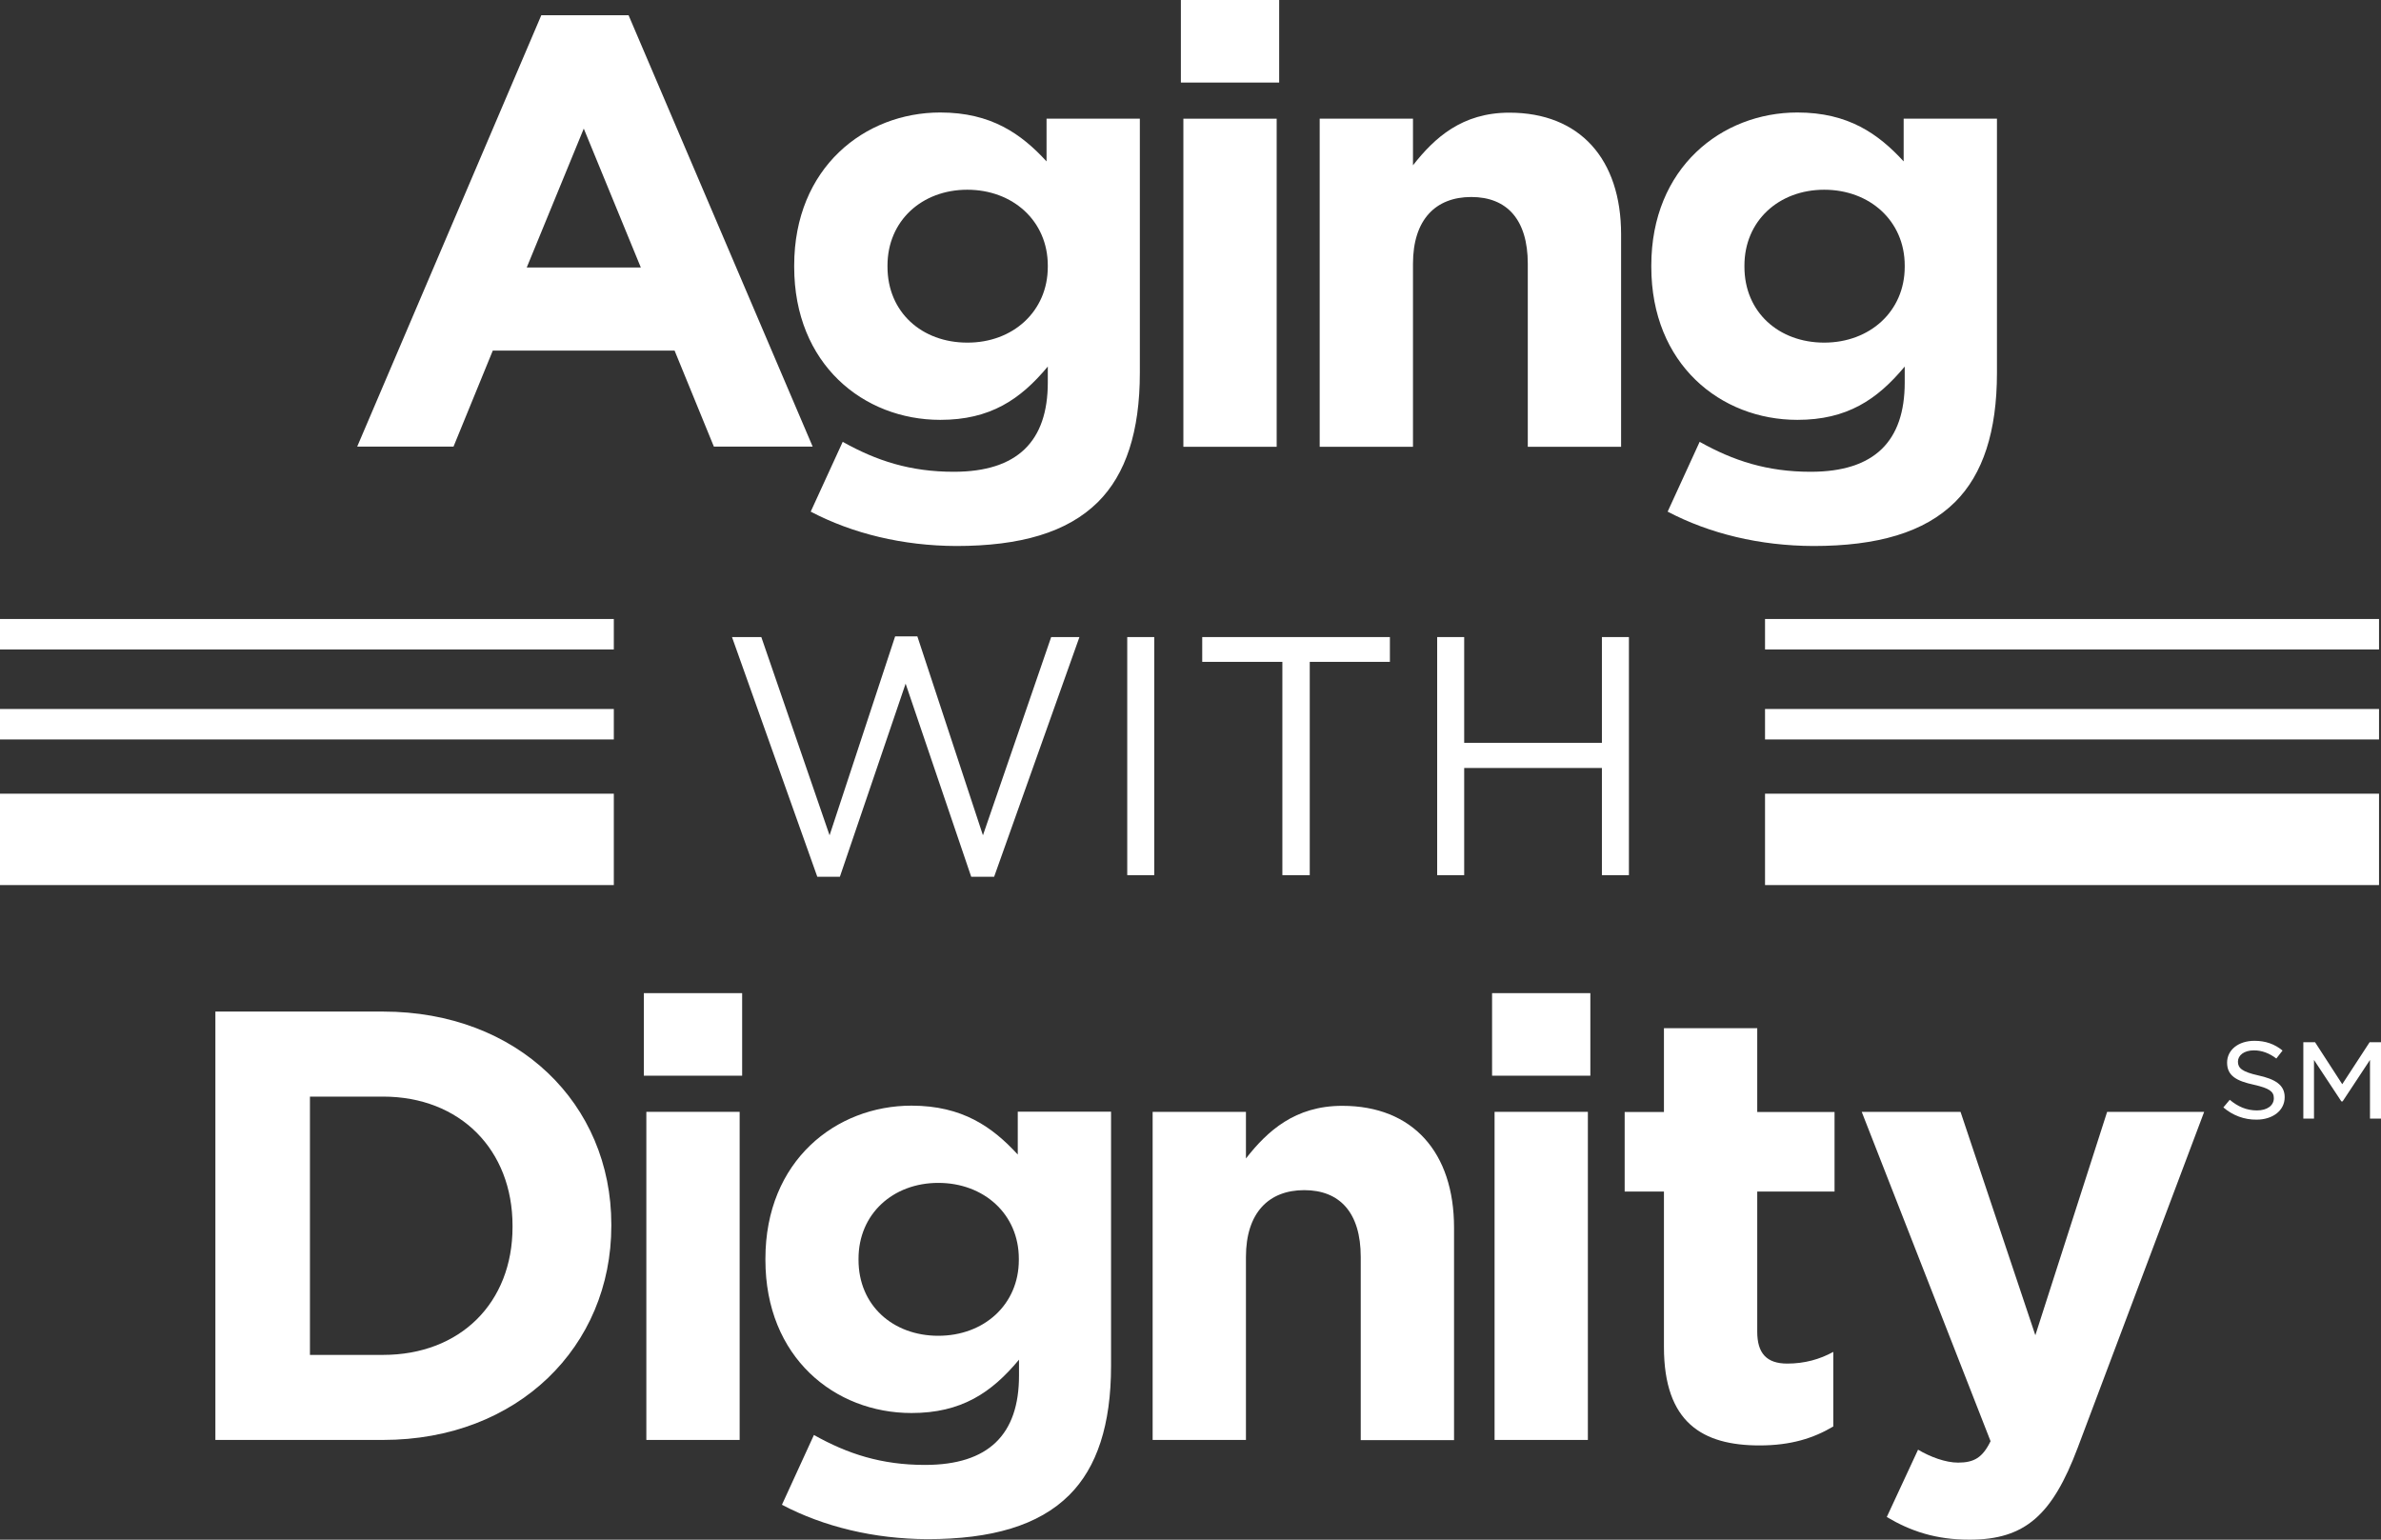
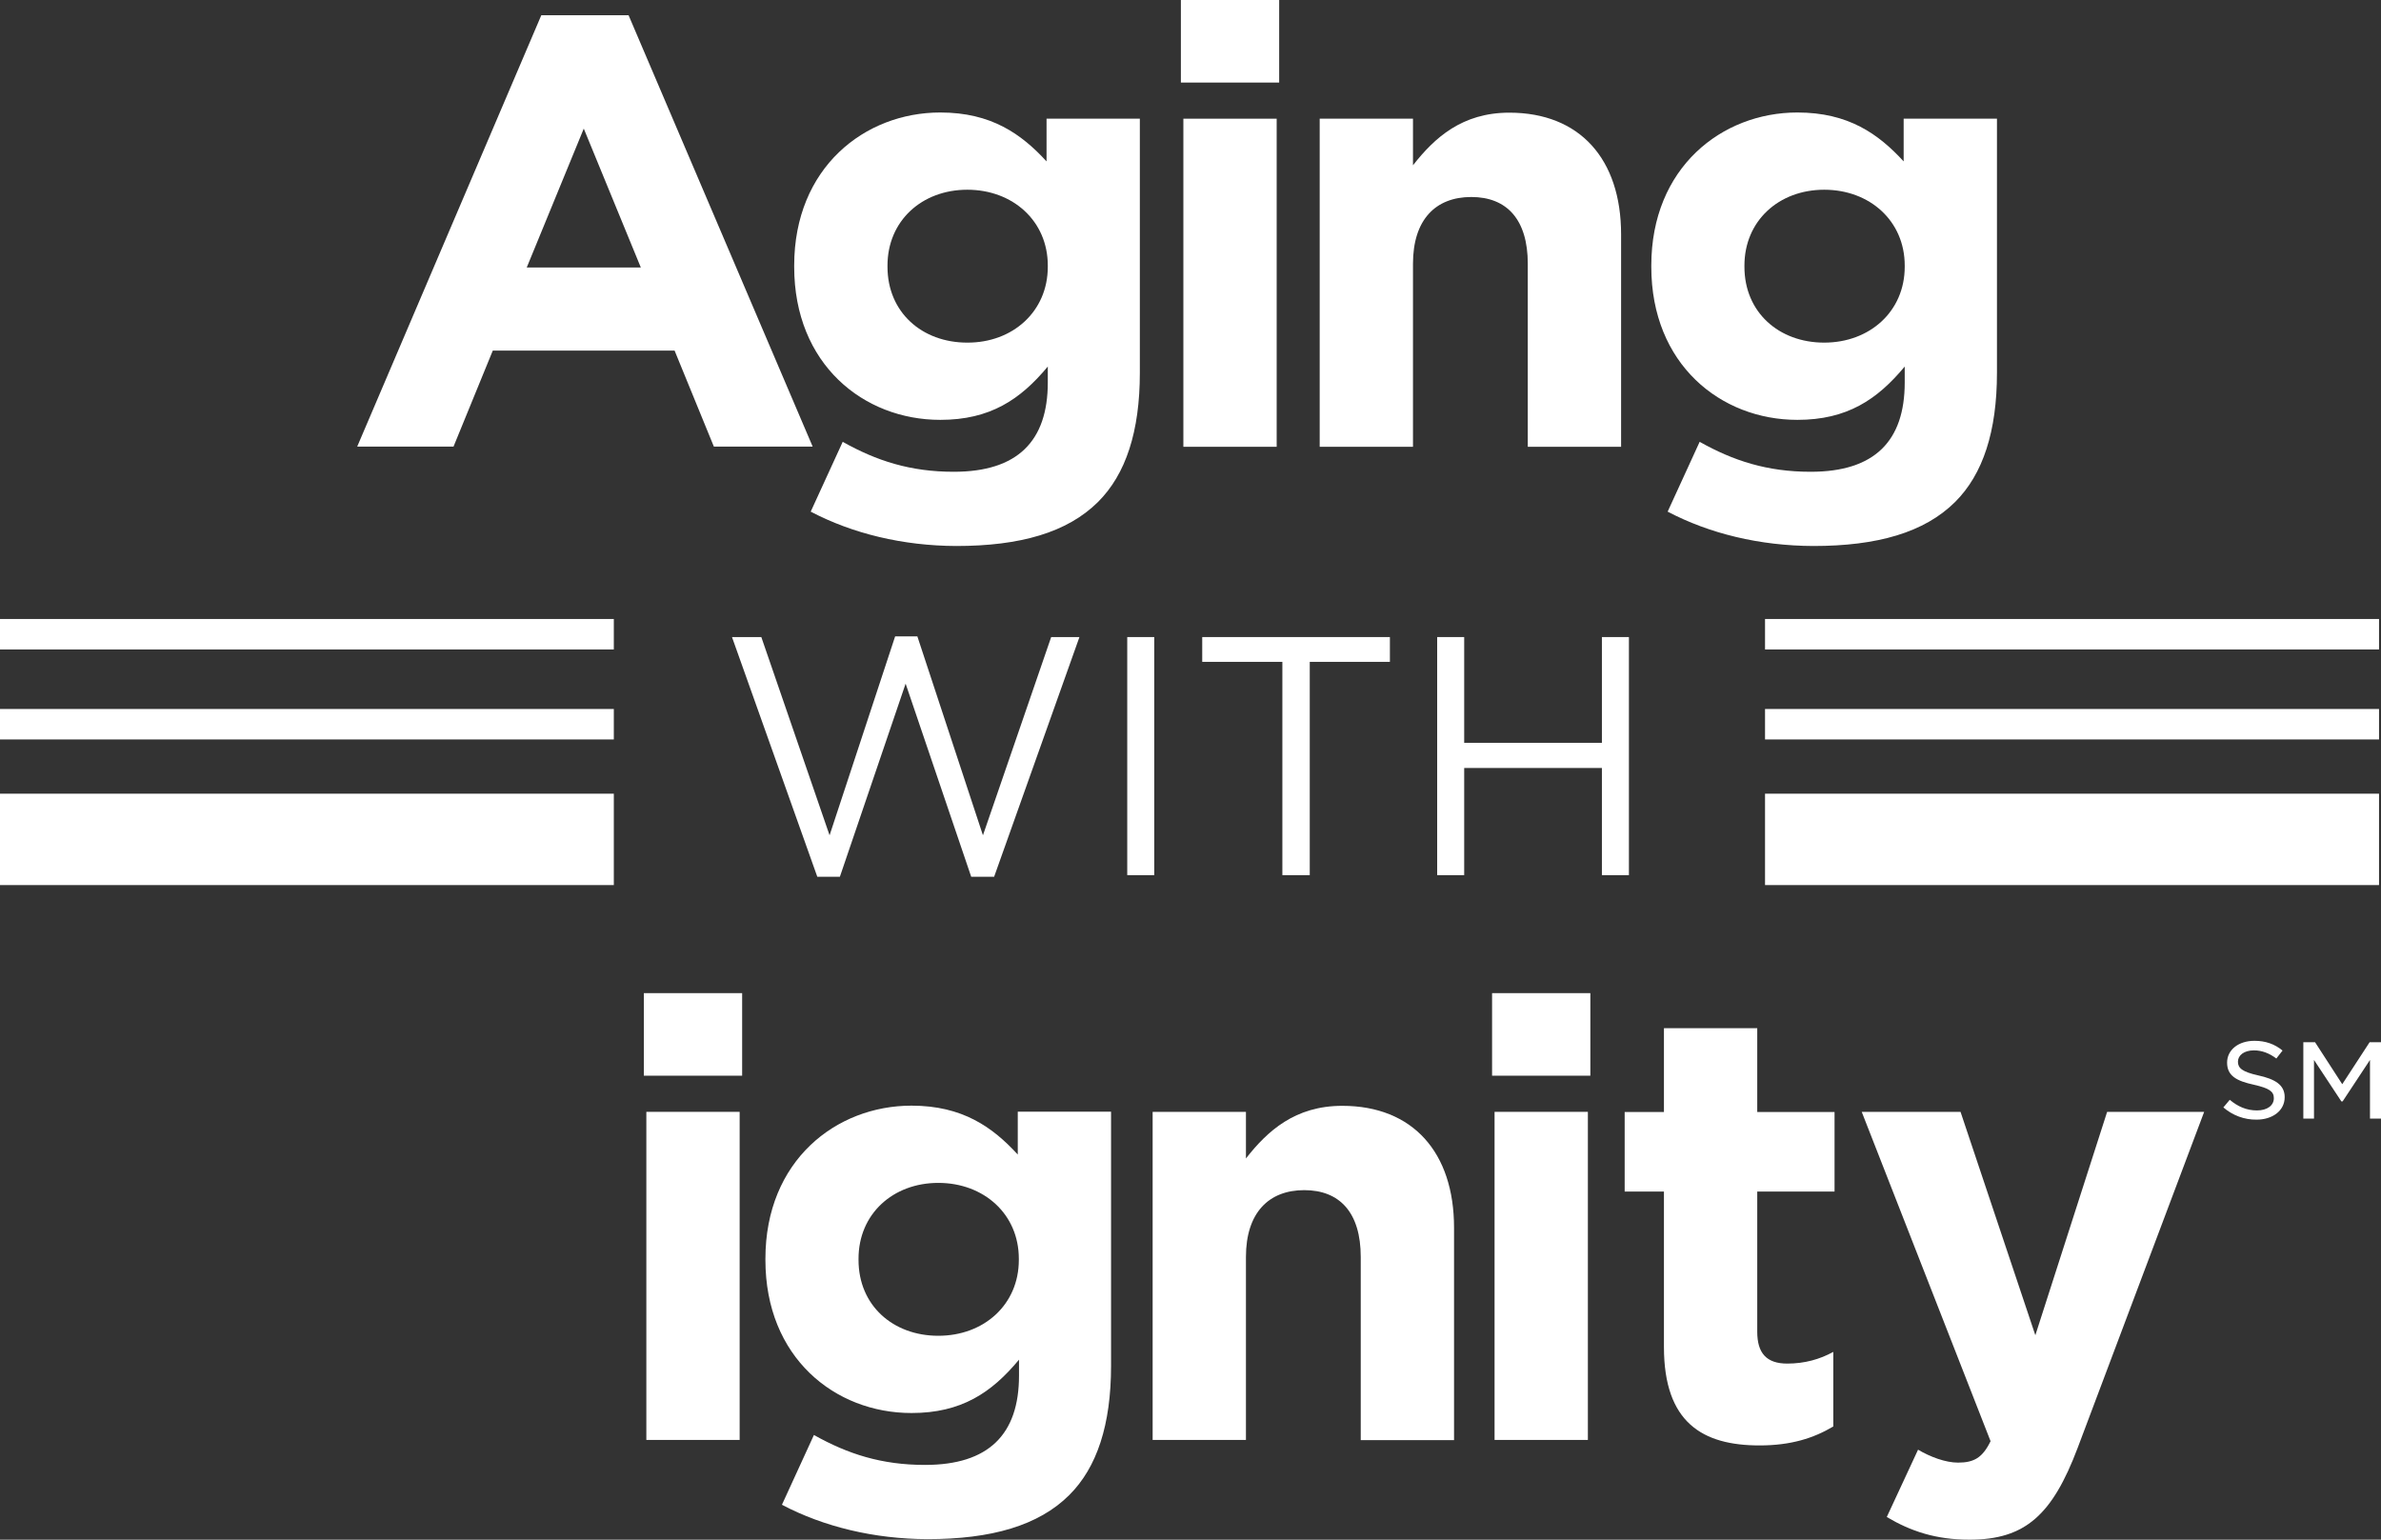
<svg xmlns="http://www.w3.org/2000/svg" width="150" height="97" viewBox="0 0 150 97" fill="none">
  <rect x="0" y="0" width="150" height="97" fill="#333333" stroke="none" />
-   <path d="M13.569 63.729H24.127C32.636 63.729 38.513 69.555 38.513 77.145V77.223C38.513 84.823 32.636 90.716 24.127 90.716H13.569V63.729ZM19.526 69.086V85.359H24.127C28.997 85.359 32.289 82.078 32.289 77.301V77.223C32.289 72.446 28.997 69.086 24.127 69.086H19.526Z" fill="white" />
  <path d="M40.562 62.568H46.754V67.769H40.562V62.568ZM40.719 70.046H46.597V90.716H40.719V70.046Z" fill="white" />
  <path d="M49.261 94.801L51.276 90.404C53.403 91.598 55.531 92.29 58.273 92.29C62.293 92.29 64.196 90.359 64.196 86.665V85.66C62.461 87.748 60.557 89.02 57.423 89.02C52.586 89.02 48.22 85.515 48.22 79.377V79.299C48.22 73.127 52.664 69.656 57.423 69.656C60.636 69.656 62.528 71.006 64.118 72.736V70.035H69.995V86.051C69.995 89.756 69.111 92.446 67.364 94.187C65.427 96.118 62.45 96.966 58.43 96.966C55.06 96.955 51.892 96.185 49.261 94.801ZM64.185 79.377V79.299C64.185 76.486 61.979 74.522 59.113 74.522C56.247 74.522 54.086 76.486 54.086 79.299V79.377C54.086 82.234 56.247 84.154 59.113 84.154C61.99 84.154 64.185 82.189 64.185 79.377Z" fill="white" />
  <path d="M72.615 70.046H78.493V72.982C79.848 71.252 81.583 69.667 84.561 69.667C89.006 69.667 91.603 72.602 91.603 77.346V90.728H85.725V79.187C85.725 76.408 84.415 74.979 82.165 74.979C79.926 74.979 78.493 76.408 78.493 79.187V90.716H72.615V70.046Z" fill="white" />
  <path d="M93.999 62.568H100.19V67.769H93.999V62.568ZM94.156 70.046H100.034V90.716H94.156V70.046Z" fill="white" />
  <path d="M104.826 84.857V75.069H102.352V70.057H104.826V64.778H110.704V70.057H115.574V75.069H110.704V83.897C110.704 85.247 111.286 85.906 112.596 85.906C113.682 85.906 114.644 85.638 115.495 85.169V89.868C114.253 90.605 112.831 91.062 110.849 91.062C107.266 91.062 104.826 89.634 104.826 84.857Z" fill="white" />
  <path d="M132.747 70.046H138.86L130.889 91.219C129.299 95.426 127.597 97 124.082 97C121.955 97 120.365 96.464 118.865 95.571L120.835 91.33C121.608 91.788 122.571 92.145 123.354 92.145C124.362 92.145 124.899 91.832 125.403 90.794L117.286 70.046H123.511L128.224 84.12L132.747 70.046Z" fill="white" />
  <path d="M34.102 0.959H39.599L51.197 28.136H44.973L42.498 22.087H31.045L28.571 28.136H22.503L34.102 0.959ZM40.371 16.852L36.777 8.102L33.184 16.852H40.371Z" fill="white" />
  <path d="M51.074 32.233L53.09 27.835C55.217 29.03 57.344 29.722 60.087 29.722C64.106 29.722 66.01 27.791 66.01 24.096V23.092C64.274 25.179 62.371 26.451 59.236 26.451C54.4 26.451 50.033 22.947 50.033 16.808V16.73C50.033 10.558 54.478 7.087 59.236 7.087C62.449 7.087 64.341 8.438 65.931 10.168V7.478H71.809V23.483C71.809 27.188 70.924 29.878 69.178 31.619C67.241 33.55 64.263 34.398 60.244 34.398C56.885 34.387 53.705 33.617 51.074 32.233ZM66.01 16.808V16.73C66.01 13.918 63.804 11.953 60.938 11.953C58.072 11.953 55.911 13.918 55.911 16.73V16.808C55.911 19.666 58.072 21.585 60.938 21.585C63.804 21.596 66.01 19.621 66.01 16.808Z" fill="white" />
  <path d="M74.394 0H80.586V5.201H74.394V0ZM74.551 7.478H80.429V28.148H74.551V7.478Z" fill="white" />
  <path d="M83.139 7.478H89.016V10.413C90.371 8.683 92.106 7.098 95.085 7.098C99.529 7.098 102.127 10.023 102.127 14.766V28.148H96.249V16.619C96.249 13.84 94.939 12.411 92.689 12.411C90.438 12.411 89.016 13.84 89.016 16.619V28.148H83.139V7.478Z" fill="white" />
  <path d="M105.06 32.233L107.076 27.835C109.203 29.03 111.33 29.722 114.073 29.722C118.092 29.722 119.995 27.791 119.995 24.096V23.092C118.26 25.179 116.357 26.451 113.233 26.451C108.397 26.451 104.03 22.947 104.03 16.808V16.73C104.03 10.558 108.475 7.087 113.233 7.087C116.446 7.087 118.338 8.438 119.928 10.168V7.478H125.806V23.483C125.806 27.188 124.921 29.878 123.175 31.619C121.238 33.55 118.26 34.398 114.241 34.398C110.86 34.387 107.691 33.617 105.06 32.233ZM119.995 16.808V16.73C119.995 13.918 117.79 11.953 114.924 11.953C112.058 11.953 109.897 13.918 109.897 16.73V16.808C109.897 19.666 112.058 21.585 114.924 21.585C117.79 21.585 119.995 19.621 119.995 16.808Z" fill="white" />
  <path d="M46.115 40.135H47.962L52.262 52.624L56.393 40.09H57.792L61.924 52.624L66.223 40.135H68.003L62.629 55.236H61.185L57.053 43.07L52.911 55.236H51.489L46.115 40.135Z" fill="white" />
  <path d="M71.015 40.135H72.716V55.135H71.015V40.135Z" fill="white" />
  <path d="M80.788 41.697H75.739V40.135H87.562V41.697H82.513V55.135H80.788V41.697Z" fill="white" />
  <path d="M90.54 40.135H92.242V46.798H100.918V40.135H102.62V55.135H100.918V48.383H92.242V55.135H90.54V40.135Z" fill="white" />
  <path d="M0 39.956H38.67" stroke="white" stroke-width="1.919" />
  <path d="M0 45.626H38.67" stroke="white" stroke-width="1.919" />
  <path d="M0 52.881H38.67" stroke="white" stroke-width="5.757" />
  <path d="M111.195 39.956H149.876" stroke="white" stroke-width="1.919" />
  <path d="M111.195 45.626H149.876" stroke="white" stroke-width="1.919" />
  <path d="M111.195 52.881H149.876" stroke="white" stroke-width="5.757" />
  <path d="M140.069 69.767L140.472 69.287C140.976 69.711 141.525 69.957 142.185 69.957C142.835 69.957 143.249 69.644 143.249 69.187C143.249 68.763 142.969 68.562 141.995 68.339C140.909 68.104 140.304 67.781 140.304 66.944C140.304 66.151 141.01 65.571 142.029 65.571C142.723 65.571 143.294 65.772 143.798 66.184L143.406 66.687C142.98 66.363 142.51 66.173 141.995 66.173C141.368 66.173 140.987 66.486 140.987 66.888C140.987 67.29 141.256 67.524 142.252 67.747C143.316 67.981 143.932 68.339 143.932 69.12C143.932 69.99 143.148 70.537 142.163 70.537C141.39 70.549 140.652 70.269 140.069 69.767ZM145.107 65.66H145.846L147.559 68.305L149.283 65.66H150V70.47H149.306V66.776L147.582 69.388H147.503L145.779 66.776V70.47H145.107V65.66Z" fill="white" />
</svg>